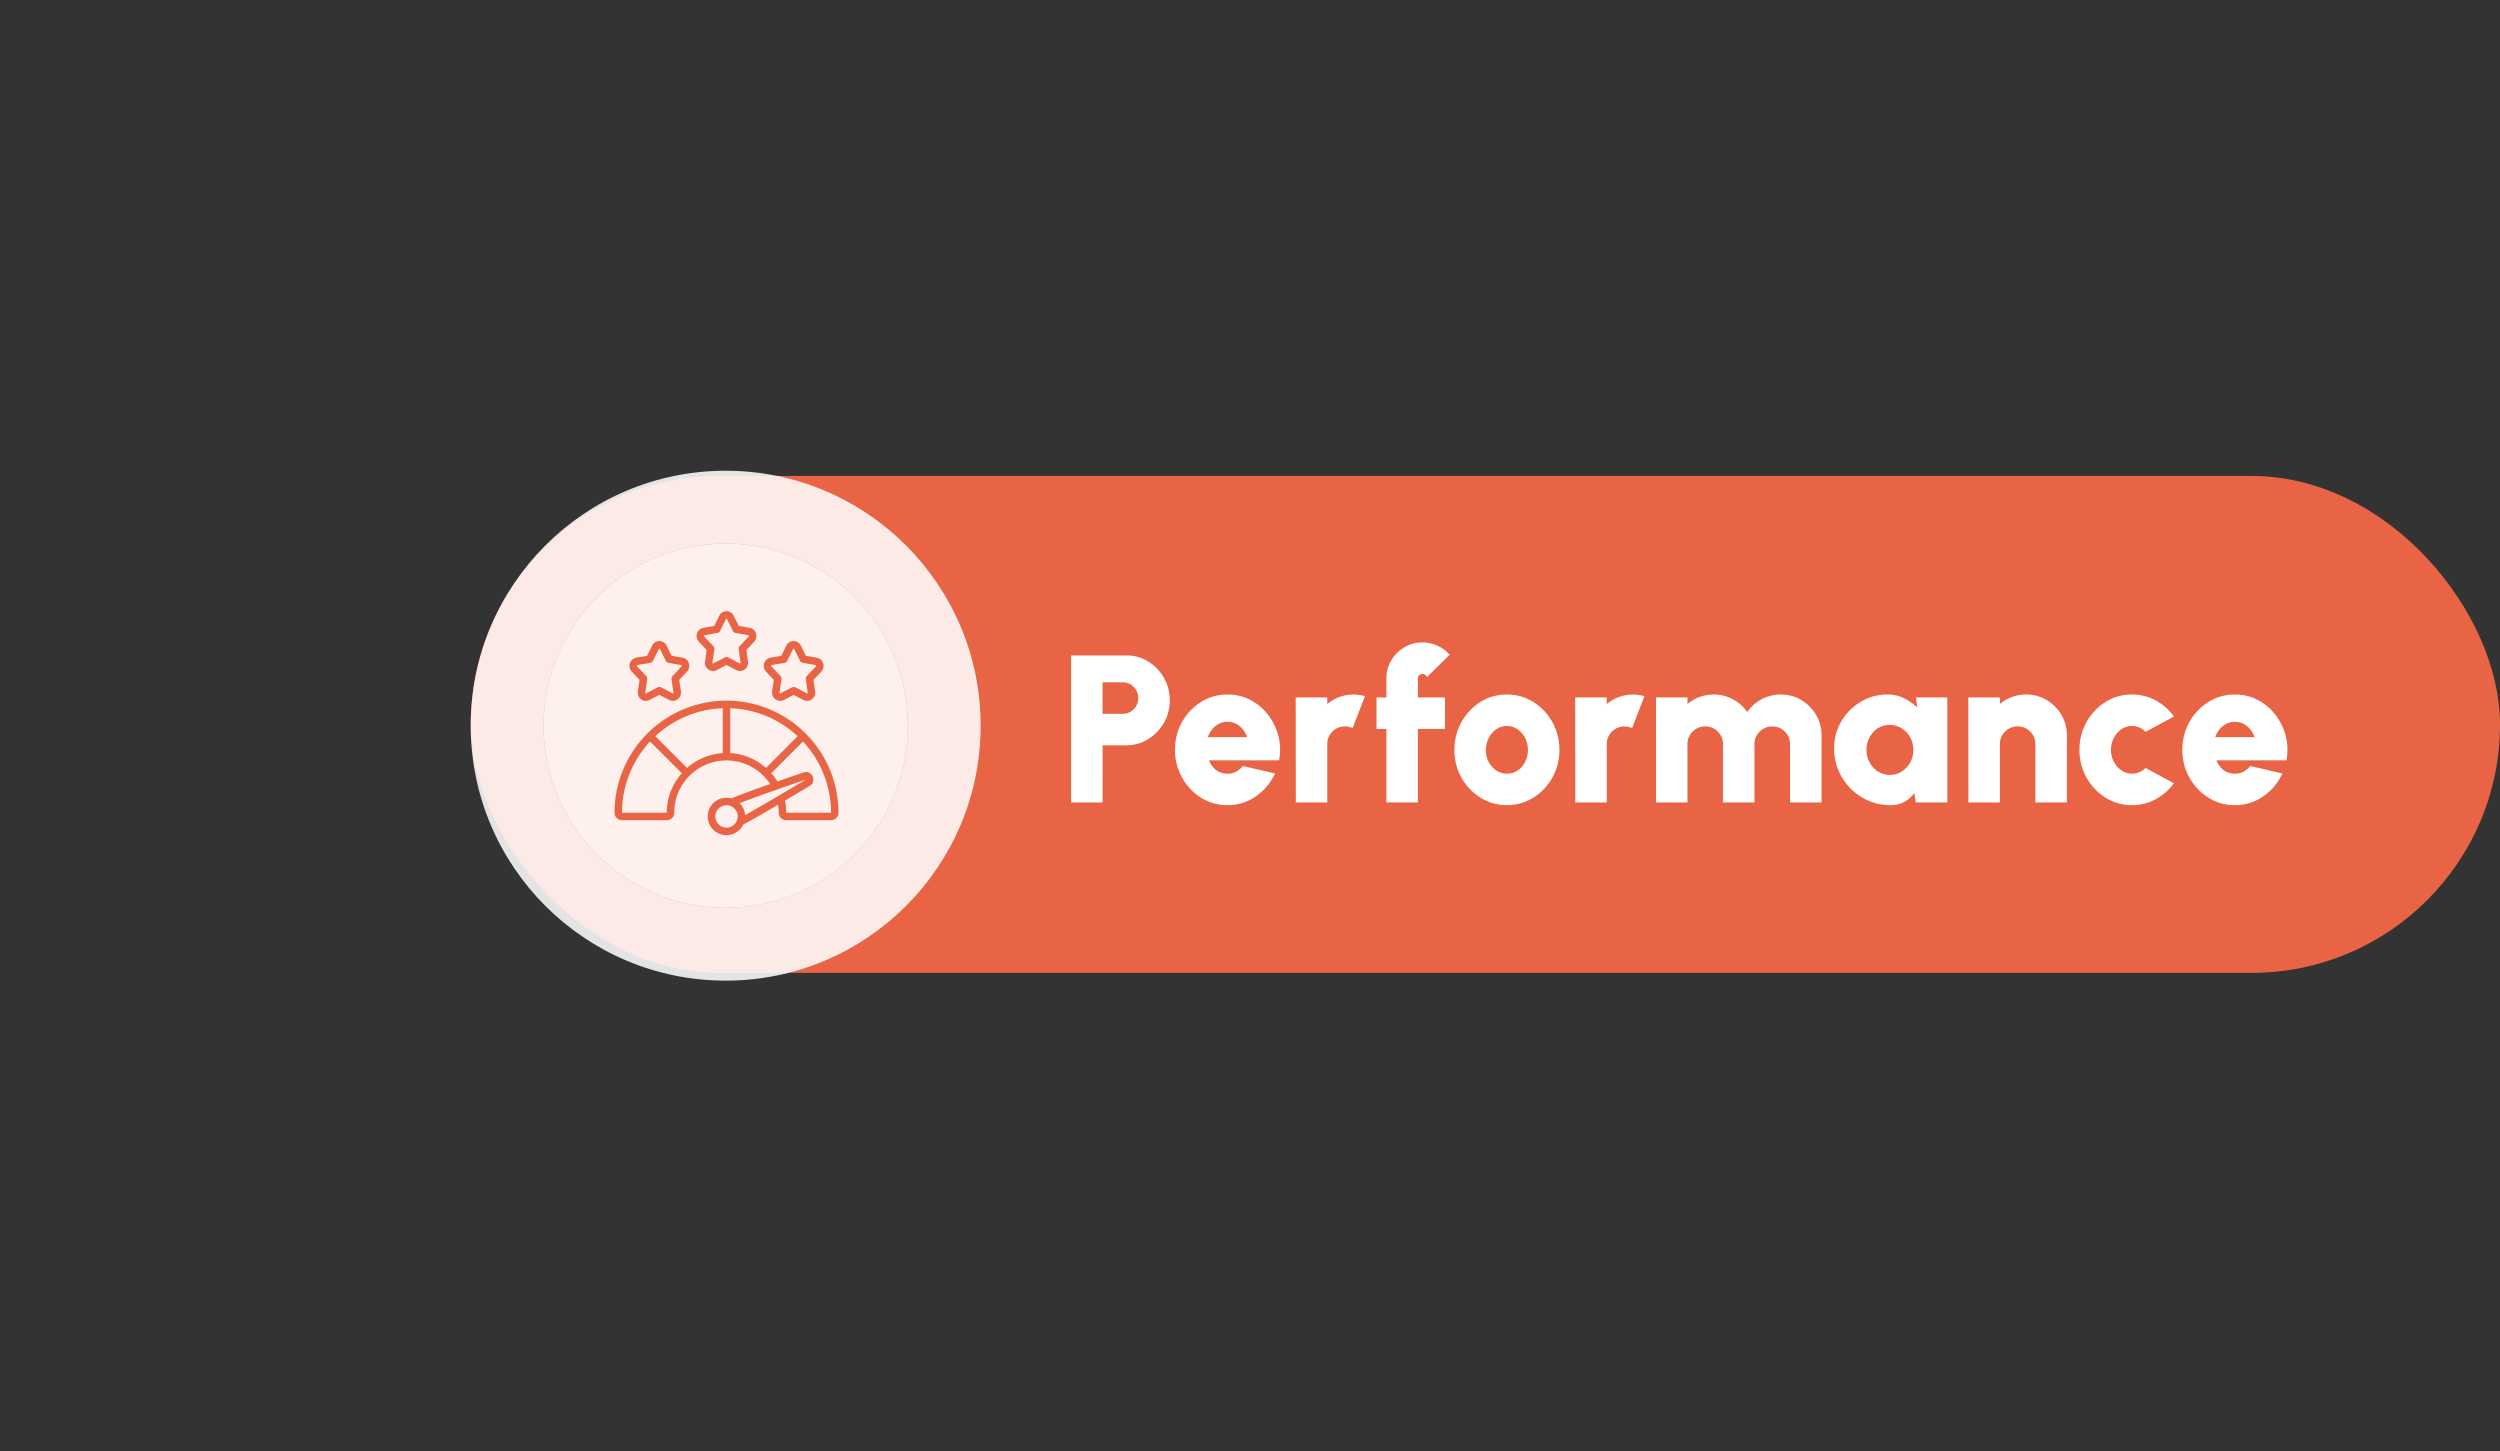
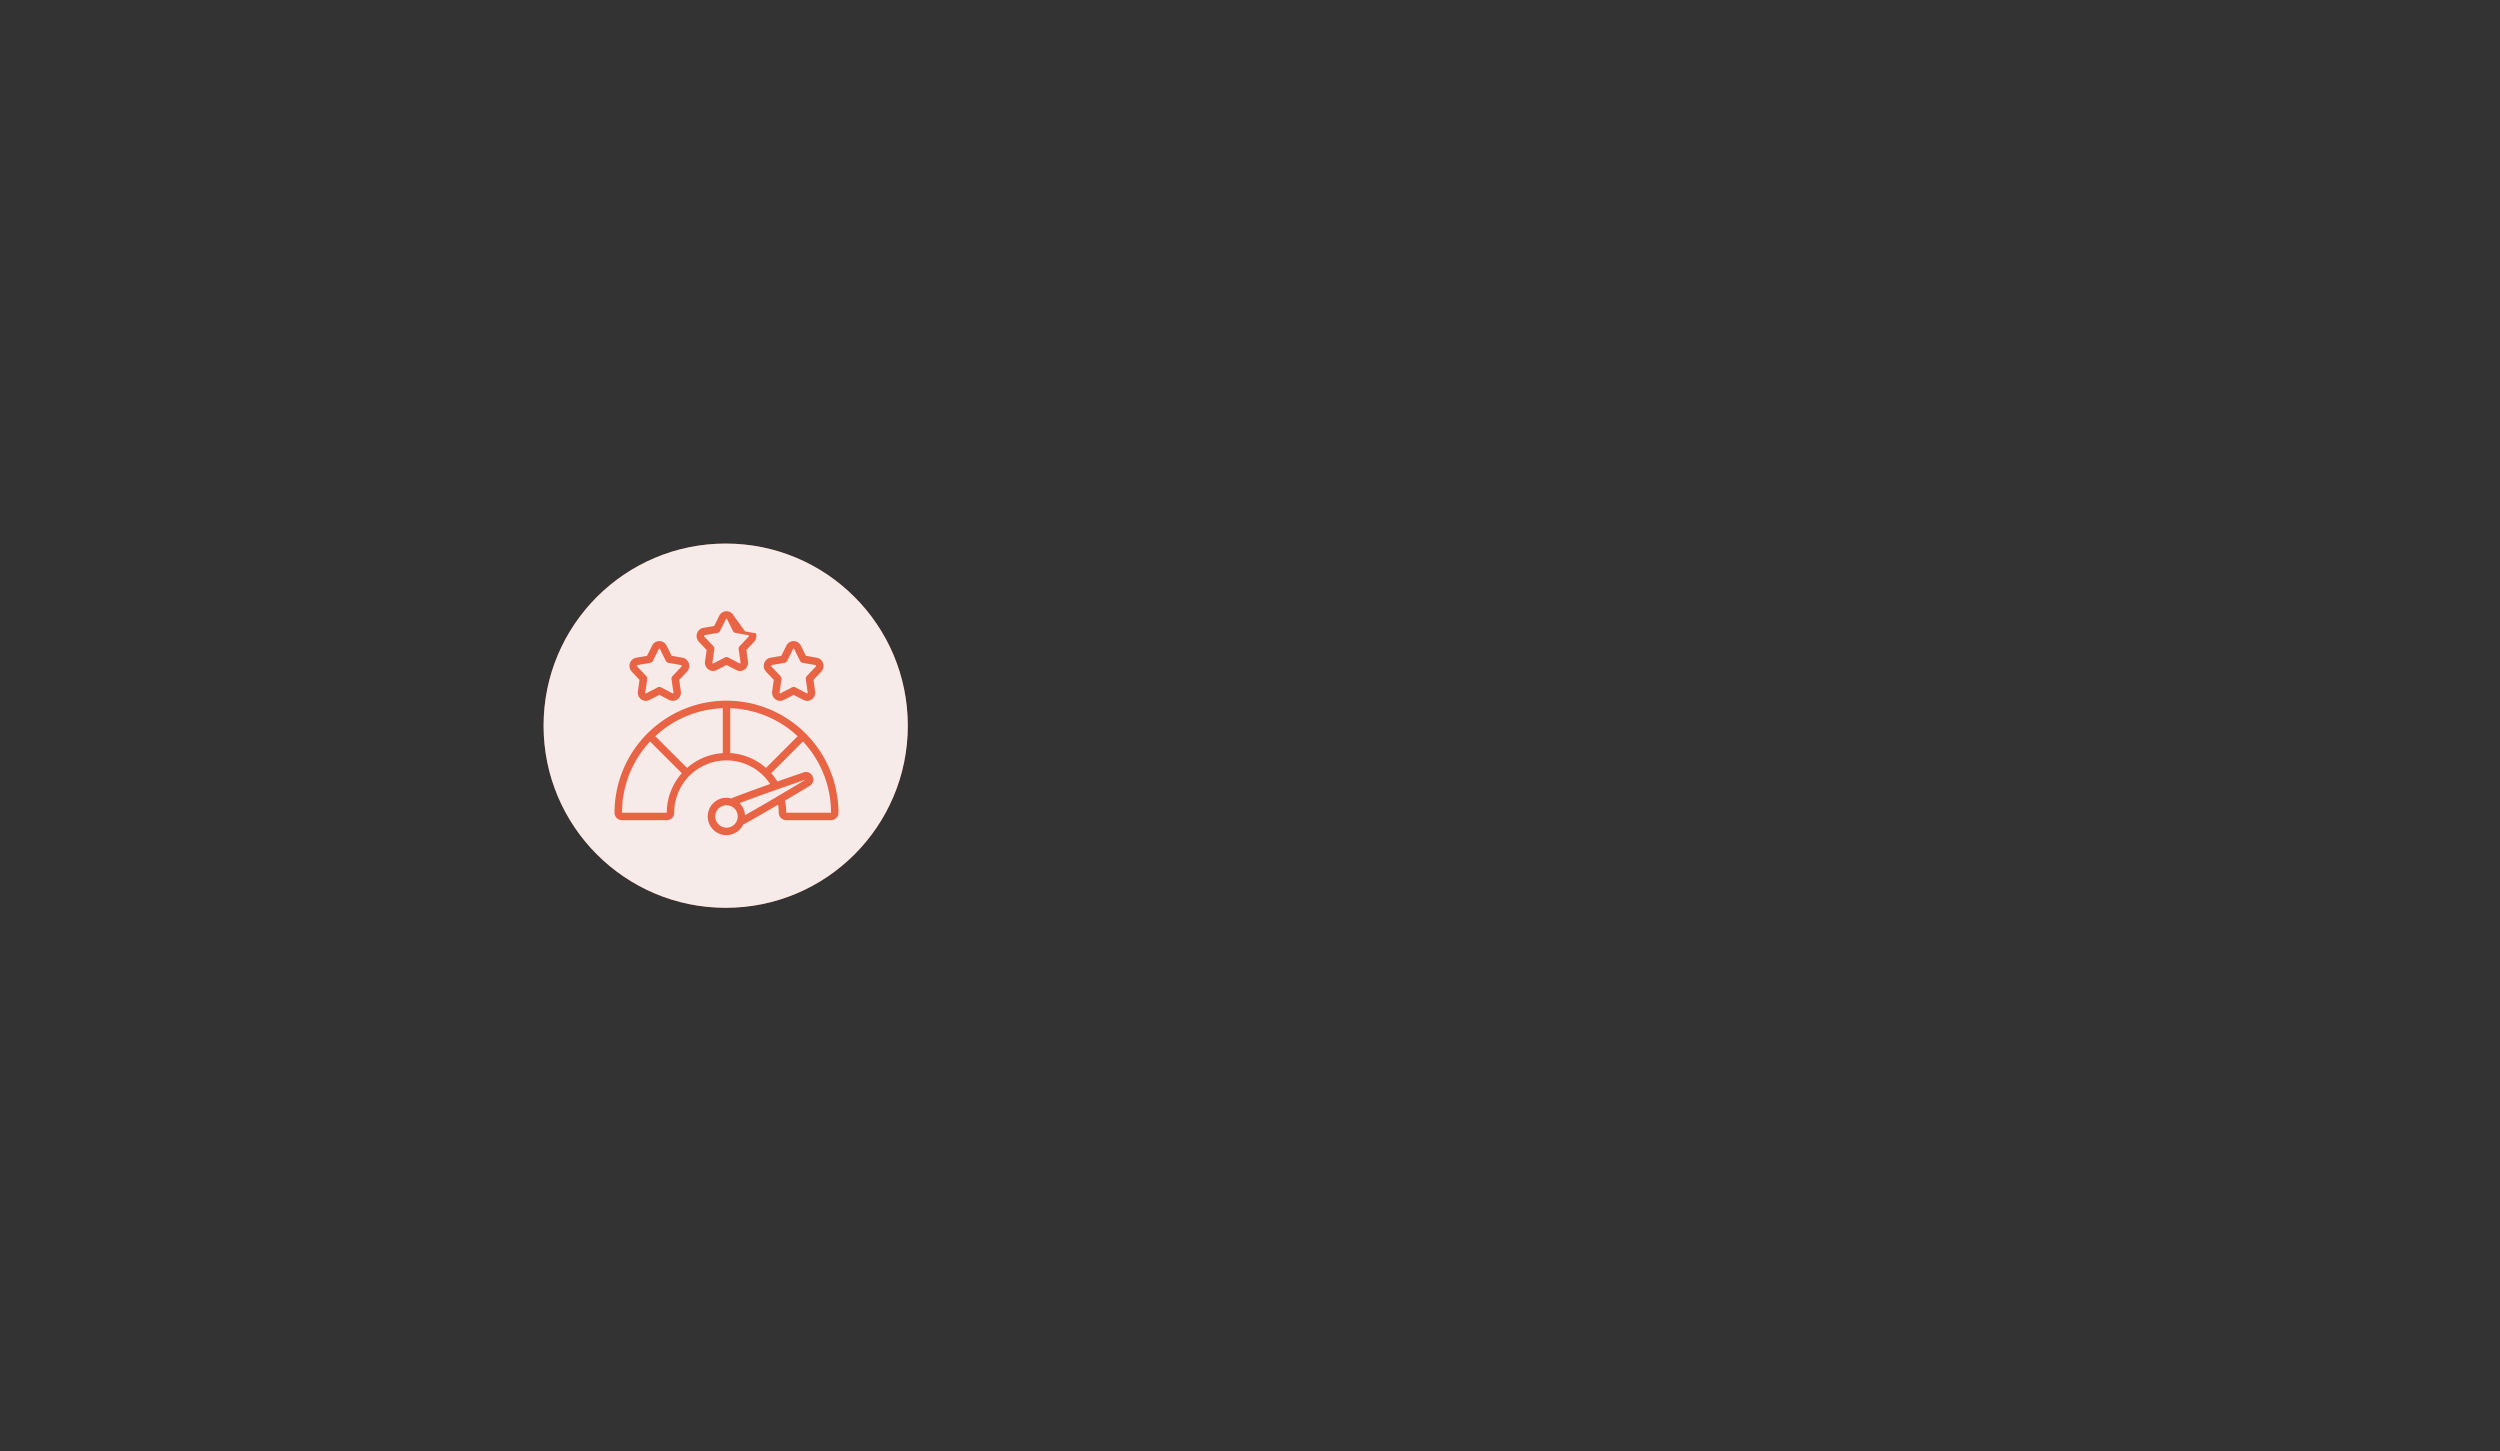
<svg xmlns="http://www.w3.org/2000/svg" width="480.467" height="278.935" viewBox="0 0 480.467 278.935">
  <rect x="0" y="0" width="480.467" height="278.935" fill="#333333" stroke="none" />
  <g id="Group_4306" data-name="Group 4306" transform="translate(-15217.709 -4338.383)">
-     <rect id="Rectangle_1630" data-name="Rectangle 1630" width="390" height="95.506" rx="47.753" transform="translate(15308.177 4429.85)" fill="#e86445" />
-     <path id="Path_9827" data-name="Path 9827" d="M2.76-4.3V-32.55H13.413a7.769,7.769,0,0,1,4.207,1.18,8.681,8.681,0,0,1,3,3.147,8.617,8.617,0,0,1,1.11,4.307,8.461,8.461,0,0,1-1.14,4.338,8.844,8.844,0,0,1-3.036,3.127,7.728,7.728,0,0,1-4.136,1.17h-4.6V-4.3ZM8.813-21.333h3.914a2.788,2.788,0,0,0,2.078-.9,2.96,2.96,0,0,0,.868-2.129A2.949,2.949,0,0,0,14.8-26.5a2.8,2.8,0,0,0-2.078-.888H8.813ZM32.821-3.78a9.376,9.376,0,0,1-5.074-1.432A10.579,10.579,0,0,1,24.1-9.066a10.717,10.717,0,0,1-1.362-5.346A10.7,10.7,0,0,1,24.1-19.769a10.6,10.6,0,0,1,3.652-3.843,9.376,9.376,0,0,1,5.074-1.432,9.342,9.342,0,0,1,4.429,1.059,10.234,10.234,0,0,1,3.389,2.865,11.259,11.259,0,0,1,1.967,4.065,10.456,10.456,0,0,1,.121,4.661H29.271a4.474,4.474,0,0,0,1.281,1.8,3.558,3.558,0,0,0,2.27.767,3.277,3.277,0,0,0,1.644-.383,4.358,4.358,0,0,0,1.321-1.089l6.174,1.432a10.713,10.713,0,0,1-3.672,4.388A9.328,9.328,0,0,1,32.821-3.78ZM29.049-16.834h7.566a4.58,4.58,0,0,0-1.463-2.139,3.594,3.594,0,0,0-2.33-.827,3.567,3.567,0,0,0-2.31.827A4.58,4.58,0,0,0,29.049-16.834ZM45.956-4.3l-.02-20.175h6.053l.02,1.271a7.572,7.572,0,0,1,2.3-1.352,7.693,7.693,0,0,1,2.724-.484,8.054,8.054,0,0,1,2.219.323L56.87-18.589a3.459,3.459,0,0,0-1.453-.323,3.3,3.3,0,0,0-2.411.989,3.276,3.276,0,0,0-1,2.421V-4.3ZM69.42-28.152v3.672h5.205v6.053H69.42V-4.3H63.367V-18.427h-1.9V-24.48h1.9v-3.672a6.6,6.6,0,0,1,.938-3.46,7.159,7.159,0,0,1,2.512-2.5,6.687,6.687,0,0,1,3.49-.938,7.1,7.1,0,0,1,2.764.575,6.6,6.6,0,0,1,2.441,1.806l-4.358,4.277a.805.805,0,0,0-.353-.454A.958.958,0,0,0,70.307-29a.89.89,0,0,0-.625.242A.789.789,0,0,0,69.42-28.152ZM86.528-3.78a9.376,9.376,0,0,1-5.074-1.432A10.6,10.6,0,0,1,77.8-9.056a10.661,10.661,0,0,1-1.362-5.336A10.757,10.757,0,0,1,77.8-19.759a10.579,10.579,0,0,1,3.652-3.854,9.376,9.376,0,0,1,5.074-1.432A9.376,9.376,0,0,1,91.6-23.613a10.579,10.579,0,0,1,3.652,3.854,10.757,10.757,0,0,1,1.362,5.367,10.661,10.661,0,0,1-1.362,5.336A10.6,10.6,0,0,1,91.6-5.213,9.376,9.376,0,0,1,86.528-3.78Zm0-6.053a3.621,3.621,0,0,0,2.885-1.362,4.8,4.8,0,0,0,1.15-3.2,4.885,4.885,0,0,0-.555-2.32,4.483,4.483,0,0,0-1.473-1.664,3.532,3.532,0,0,0-2.007-.615,3.516,3.516,0,0,0-2.048.636,4.484,4.484,0,0,0-1.453,1.685,4.948,4.948,0,0,0-.535,2.28,4.631,4.631,0,0,0,1.2,3.248A3.724,3.724,0,0,0,86.528-9.833ZM99.663-4.3l-.02-20.175H105.7l.02,1.271a7.572,7.572,0,0,1,2.3-1.352,7.692,7.692,0,0,1,2.724-.484,8.054,8.054,0,0,1,2.219.323l-2.381,6.133a3.459,3.459,0,0,0-1.453-.323,3.3,3.3,0,0,0-2.411.989,3.276,3.276,0,0,0-1,2.421V-4.3Zm15.515,0V-24.48h6.053v1.271a7.572,7.572,0,0,1,2.3-1.352,7.693,7.693,0,0,1,2.724-.484,7.668,7.668,0,0,1,3.712.918,7.724,7.724,0,0,1,2.744,2.451,7.931,7.931,0,0,1,2.754-2.451,7.571,7.571,0,0,1,3.682-.918,7.571,7.571,0,0,1,3.954,1.059,8.06,8.06,0,0,1,2.835,2.835,7.571,7.571,0,0,1,1.059,3.954V-4.3h-6.053V-15.5a3.285,3.285,0,0,0-1-2.411,3.285,3.285,0,0,0-2.411-1,3.319,3.319,0,0,0-2.421,1A3.269,3.269,0,0,0,134.1-15.5V-4.3h-6.053V-15.5a3.3,3.3,0,0,0-.989-2.411,3.276,3.276,0,0,0-2.421-1,3.285,3.285,0,0,0-2.411,1,3.285,3.285,0,0,0-1,2.411V-4.3ZM165.112-24.48h6.053V-4.3h-6.073l-.282-1.816a5.78,5.78,0,0,1-1.886,1.695,5.292,5.292,0,0,1-2.653.646,10.569,10.569,0,0,1-4.227-.847,10.917,10.917,0,0,1-3.46-2.35,10.979,10.979,0,0,1-2.33-3.47,10.679,10.679,0,0,1-.837-4.227A10.1,10.1,0,0,1,150.8-19.89a10.53,10.53,0,0,1,3.722-3.753,9.9,9.9,0,0,1,5.185-1.4,6.92,6.92,0,0,1,3.157.716,10.3,10.3,0,0,1,2.532,1.786Zm-5,14.889a4.2,4.2,0,0,0,2.28-.646,4.712,4.712,0,0,0,1.634-1.735,4.9,4.9,0,0,0,.605-2.421,4.9,4.9,0,0,0-.605-2.421,4.712,4.712,0,0,0-1.634-1.735,4.2,4.2,0,0,0-2.28-.646,4.161,4.161,0,0,0-3.188,1.4,4.838,4.838,0,0,0-1.291,3.4,4.9,4.9,0,0,0,.605,2.421,4.741,4.741,0,0,0,1.624,1.735A4.118,4.118,0,0,0,160.108-9.591ZM194.144-17.2V-4.3h-6.053V-15.5a3.276,3.276,0,0,0-1-2.421,3.3,3.3,0,0,0-2.411-.989,3.3,3.3,0,0,0-2.411.989,3.276,3.276,0,0,0-1,2.421V-4.3H175.22L175.2-24.48h6.053l.02,1.271a7.572,7.572,0,0,1,2.3-1.352,7.693,7.693,0,0,1,2.724-.484,7.571,7.571,0,0,1,3.954,1.059,8.059,8.059,0,0,1,2.835,2.835A7.571,7.571,0,0,1,194.144-17.2Zm15.132,6.275,5.447,2.946a10.58,10.58,0,0,1-3.49,3.046,9.373,9.373,0,0,1-4.58,1.15,9.376,9.376,0,0,1-5.074-1.432,10.6,10.6,0,0,1-3.652-3.843,10.662,10.662,0,0,1-1.362-5.336,10.757,10.757,0,0,1,1.362-5.367,10.579,10.579,0,0,1,3.652-3.854,9.376,9.376,0,0,1,5.074-1.432,9.373,9.373,0,0,1,4.58,1.15,10.4,10.4,0,0,1,3.49,3.087l-5.447,2.946a3.6,3.6,0,0,0-2.623-1.13,3.464,3.464,0,0,0-2.058.646,4.605,4.605,0,0,0-1.443,1.695,4.906,4.906,0,0,0-.535,2.26,4.8,4.8,0,0,0,.535,2.229,4.626,4.626,0,0,0,1.443,1.685,3.464,3.464,0,0,0,2.058.646A3.709,3.709,0,0,0,209.276-10.922ZM226.425-3.78a9.376,9.376,0,0,1-5.074-1.432A10.58,10.58,0,0,1,217.7-9.066a10.717,10.717,0,0,1-1.362-5.346,10.7,10.7,0,0,1,1.362-5.357,10.6,10.6,0,0,1,3.652-3.843,9.376,9.376,0,0,1,5.074-1.432,9.342,9.342,0,0,1,4.428,1.059,10.234,10.234,0,0,1,3.389,2.865,11.259,11.259,0,0,1,1.967,4.065,10.456,10.456,0,0,1,.121,4.661H222.874a4.474,4.474,0,0,0,1.281,1.8,3.558,3.558,0,0,0,2.27.767,3.277,3.277,0,0,0,1.644-.383,4.358,4.358,0,0,0,1.322-1.089l6.174,1.432a10.713,10.713,0,0,1-3.672,4.388A9.327,9.327,0,0,1,226.425-3.78Zm-3.773-13.054h7.566a4.58,4.58,0,0,0-1.463-2.139,3.594,3.594,0,0,0-2.33-.827,3.567,3.567,0,0,0-2.31.827A4.58,4.58,0,0,0,222.652-16.834Z" transform="translate(15420.79 4496.902)" fill="#fff" />
-     <circle id="Ellipse_1657" data-name="Ellipse 1657" cx="49" cy="49" r="49" transform="translate(15308.177 4428.85)" fill="#fff" opacity="0.864" />
    <circle id="Ellipse_1658" data-name="Ellipse 1658" cx="35" cy="35" r="35" transform="translate(15322.177 4442.85)" fill="#e86445" opacity="0.771" />
    <circle id="Ellipse_1659" data-name="Ellipse 1659" cx="35" cy="35" r="35" transform="translate(15322.177 4442.85)" fill="#fff" opacity="0.88" />
    <g id="Group_4232" data-name="Group 4232" transform="translate(15335.813 4455.85)">
-       <path id="Path_9792" data-name="Path 9792" d="M688.012,41.373a1.568,1.568,0,0,0-1.215-1.059l-2.077-.36L683.745,38a1.546,1.546,0,0,0-2.783,0l-.975,1.959-2.076.36a1.566,1.566,0,0,0-1.216,1.059A1.616,1.616,0,0,0,677.049,43l1.494,1.581-.317,2.2a1.6,1.6,0,0,0,.655,1.545,1.528,1.528,0,0,0,1.6.11l1.876-.977,1.876.977a1.527,1.527,0,0,0,1.6-.11,1.6,1.6,0,0,0,.655-1.545l-.317-2.2L687.657,43a1.616,1.616,0,0,0,.355-1.625Zm-1.4.639-1.732,1.834a.716.716,0,0,0-.189.6l.368,2.544a.168.168,0,0,1-.065.169.093.093,0,0,1-.1.008l-2.208-1.151a.721.721,0,0,0-.663,0l-2.208,1.151a.091.091,0,0,1-.1-.008.171.171,0,0,1-.065-.169l.368-2.544a.716.716,0,0,0-.189-.6l-1.732-1.834a.182.182,0,0,1-.036-.185.128.128,0,0,1,.1-.1l2.435-.422a.723.723,0,0,0,.521-.388l1.137-2.283a.12.12,0,0,1,.1-.076.118.118,0,0,1,.1.075l1.137,2.284a.721.721,0,0,0,.521.388l2.436.422a.13.13,0,0,1,.1.1.181.181,0,0,1-.036.185" transform="translate(-660.835 -37.124)" fill="#e86445" />
+       <path id="Path_9792" data-name="Path 9792" d="M688.012,41.373l-2.077-.36L683.745,38a1.546,1.546,0,0,0-2.783,0l-.975,1.959-2.076.36a1.566,1.566,0,0,0-1.216,1.059A1.616,1.616,0,0,0,677.049,43l1.494,1.581-.317,2.2a1.6,1.6,0,0,0,.655,1.545,1.528,1.528,0,0,0,1.6.11l1.876-.977,1.876.977a1.527,1.527,0,0,0,1.6-.11,1.6,1.6,0,0,0,.655-1.545l-.317-2.2L687.657,43a1.616,1.616,0,0,0,.355-1.625Zm-1.4.639-1.732,1.834a.716.716,0,0,0-.189.6l.368,2.544a.168.168,0,0,1-.065.169.093.093,0,0,1-.1.008l-2.208-1.151a.721.721,0,0,0-.663,0l-2.208,1.151a.091.091,0,0,1-.1-.008.171.171,0,0,1-.065-.169l.368-2.544a.716.716,0,0,0-.189-.6l-1.732-1.834a.182.182,0,0,1-.036-.185.128.128,0,0,1,.1-.1l2.435-.422a.723.723,0,0,0,.521-.388l1.137-2.283a.12.12,0,0,1,.1-.076.118.118,0,0,1,.1.075l1.137,2.284a.721.721,0,0,0,.521.388l2.436.422a.13.13,0,0,1,.1.1.181.181,0,0,1-.036.185" transform="translate(-660.835 -37.124)" fill="#e86445" />
      <path id="Path_9793" data-name="Path 9793" d="M534.42,109.64a1.568,1.568,0,0,0-1.216-1.059l-2.077-.36-.975-1.959a1.546,1.546,0,0,0-2.782,0l-.975,1.959-2.076.36a1.566,1.566,0,0,0-1.216,1.059,1.616,1.616,0,0,0,.355,1.625l1.493,1.581-.317,2.2a1.6,1.6,0,0,0,.655,1.545,1.528,1.528,0,0,0,1.6.11l1.876-.977,1.876.977a1.527,1.527,0,0,0,1.6-.11,1.6,1.6,0,0,0,.655-1.545l-.317-2.2,1.493-1.581a1.616,1.616,0,0,0,.355-1.625Zm-1.4.639-1.732,1.834a.716.716,0,0,0-.189.6l.368,2.545a.168.168,0,0,1-.065.169.091.091,0,0,1-.1.008l-2.208-1.151a.721.721,0,0,0-.663,0l-2.208,1.151a.09.09,0,0,1-.1-.008.171.171,0,0,1-.065-.169l.368-2.545a.715.715,0,0,0-.189-.6l-1.732-1.834a.182.182,0,0,1-.036-.185.128.128,0,0,1,.1-.1l2.435-.422a.722.722,0,0,0,.521-.388l1.137-2.283a.12.12,0,0,1,.1-.076.118.118,0,0,1,.1.075L530,109.186a.722.722,0,0,0,.521.388l2.436.422a.13.13,0,0,1,.1.1.181.181,0,0,1-.036.185" transform="translate(-520.145 -99.647)" fill="#e86445" />
      <path id="Path_9794" data-name="Path 9794" d="M841.619,109.64a1.567,1.567,0,0,0-1.215-1.059l-2.077-.36-.975-1.959a1.545,1.545,0,0,0-2.782,0l-.975,1.959-2.076.36a1.566,1.566,0,0,0-1.216,1.059,1.616,1.616,0,0,0,.355,1.625l1.493,1.581-.317,2.2a1.6,1.6,0,0,0,.655,1.545,1.528,1.528,0,0,0,1.6.11l1.876-.977,1.876.977a1.527,1.527,0,0,0,1.6-.11,1.6,1.6,0,0,0,.655-1.545l-.317-2.2,1.493-1.581a1.615,1.615,0,0,0,.355-1.625Zm-1.4.639-1.732,1.834a.716.716,0,0,0-.189.6l.368,2.545a.168.168,0,0,1-.065.169.091.091,0,0,1-.1.008l-2.208-1.151a.721.721,0,0,0-.663,0l-2.208,1.151a.09.09,0,0,1-.1-.008.171.171,0,0,1-.065-.169l.368-2.545a.716.716,0,0,0-.189-.6l-1.732-1.834a.182.182,0,0,1-.036-.185.128.128,0,0,1,.1-.1l2.435-.422a.722.722,0,0,0,.521-.388l1.137-2.283a.12.12,0,0,1,.1-.076.118.118,0,0,1,.1.075l1.137,2.284a.721.721,0,0,0,.521.388l2.436.422a.13.13,0,0,1,.1.1.181.181,0,0,1-.036.185" transform="translate(-801.541 -99.647)" fill="#e86445" />
      <path id="Path_9795" data-name="Path 9795" d="M510.391,241.924a21.553,21.553,0,0,0-21.517,21.539,1.437,1.437,0,0,0,1.435,1.436h8.607a1.437,1.437,0,0,0,1.435-1.436,10.033,10.033,0,0,1,18.427-5.514c-3.2,1.132-5.679,2.046-7.505,2.764a3.524,3.524,0,0,0-.88-.122,3.59,3.59,0,1,0,3.21,5.16c1.874-1.022,4.28-2.409,6.7-3.83a10.054,10.054,0,0,1,.132,1.542,1.437,1.437,0,0,0,1.435,1.436h8.607a1.437,1.437,0,0,0,1.434-1.436,21.553,21.553,0,0,0-21.517-21.539m7.586,12.93A11.447,11.447,0,0,0,511.108,252v-8.622a19.991,19.991,0,0,1,12.958,5.381Zm-19.062,8.609h-8.607a20.035,20.035,0,0,1,5.394-13.689l6.1,6.1A11.434,11.434,0,0,0,498.915,263.463Zm3.9-8.6-6.1-6.1a20,20,0,0,1,12.958-5.381v8.634A11.405,11.405,0,0,0,502.811,254.861Zm22.825,2.221c-3.442,2.062-8.211,4.9-11.686,6.837a3.571,3.571,0,0,0-1.051-2.3c2.887-1.1,7.076-2.6,12.737-4.541m-15.246,9.254a2.154,2.154,0,1,1,2.152-2.154,2.155,2.155,0,0,1-2.152,2.154m11.476-2.872a11.481,11.481,0,0,0-.24-2.323c1.686-1,3.33-1.978,4.75-2.827a1.427,1.427,0,0,0,.566-1.846,1.41,1.41,0,0,0-1.765-.746c-1.822.626-3.488,1.2-5.013,1.74a11.507,11.507,0,0,0-1.175-1.589l6.09-6.1a20.035,20.035,0,0,1,5.394,13.689h-8.606Z" transform="translate(-488.873 -224.736)" fill="#e86445" />
    </g>
  </g>
</svg>